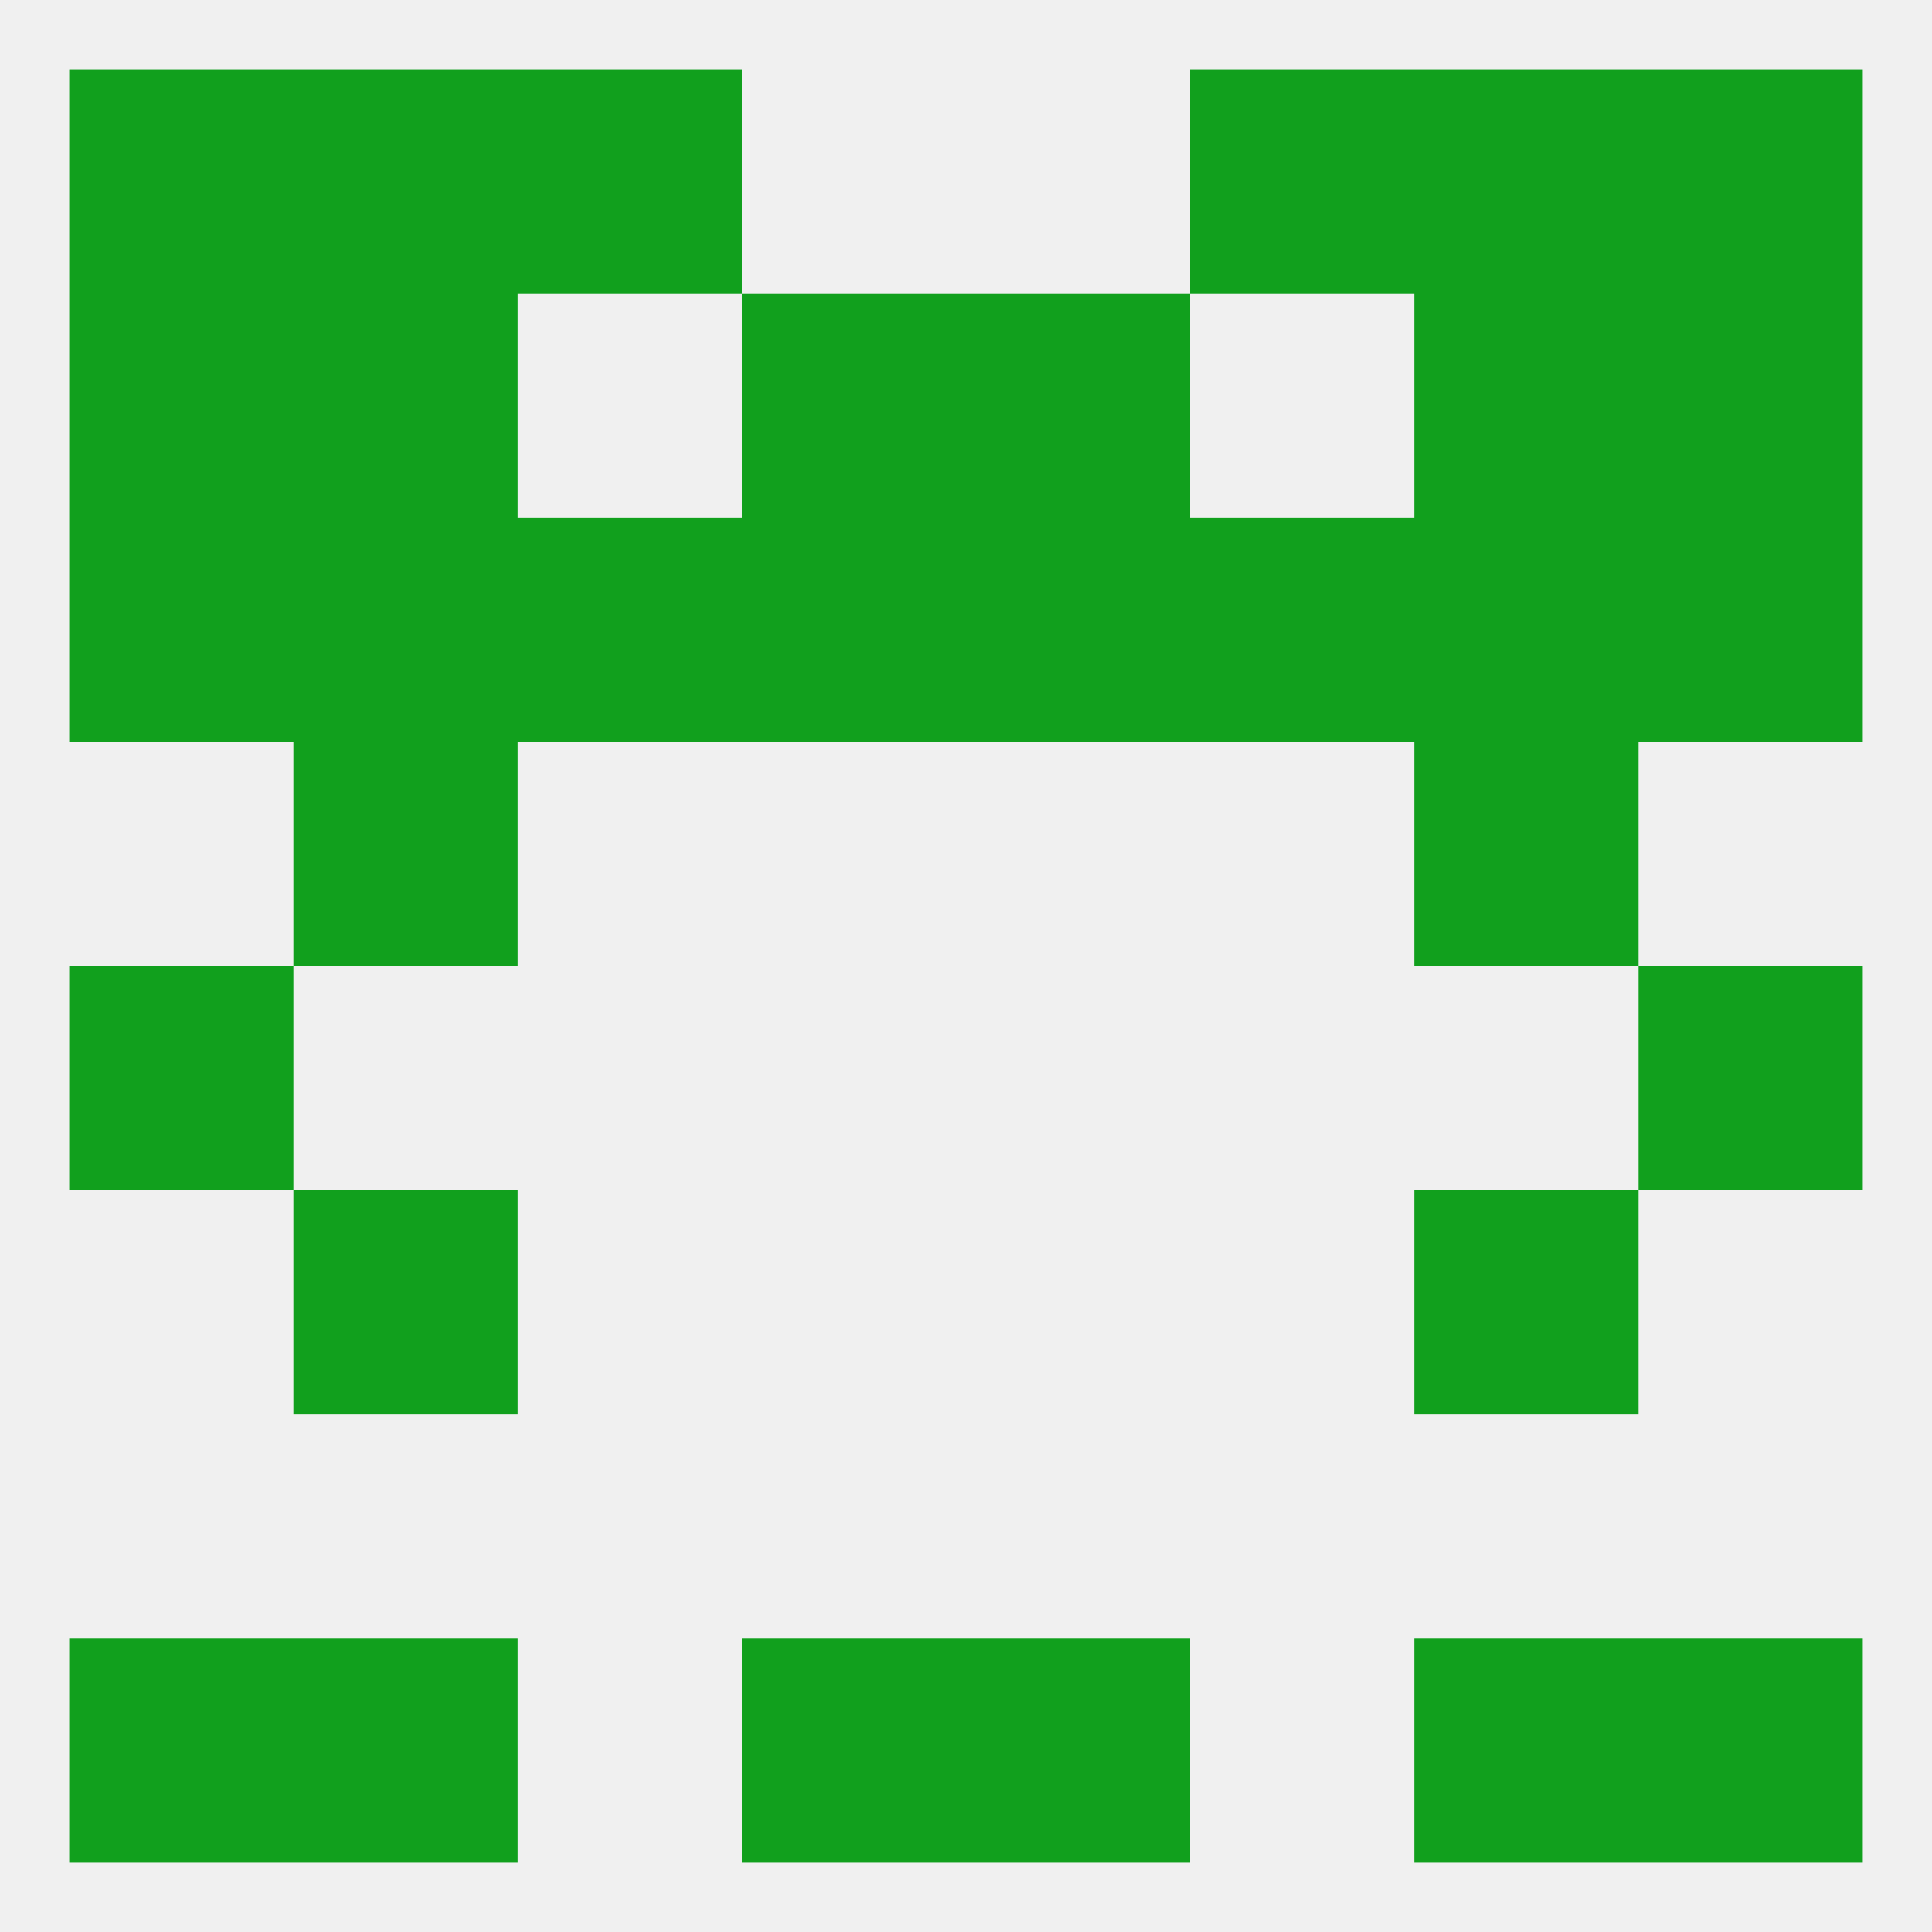
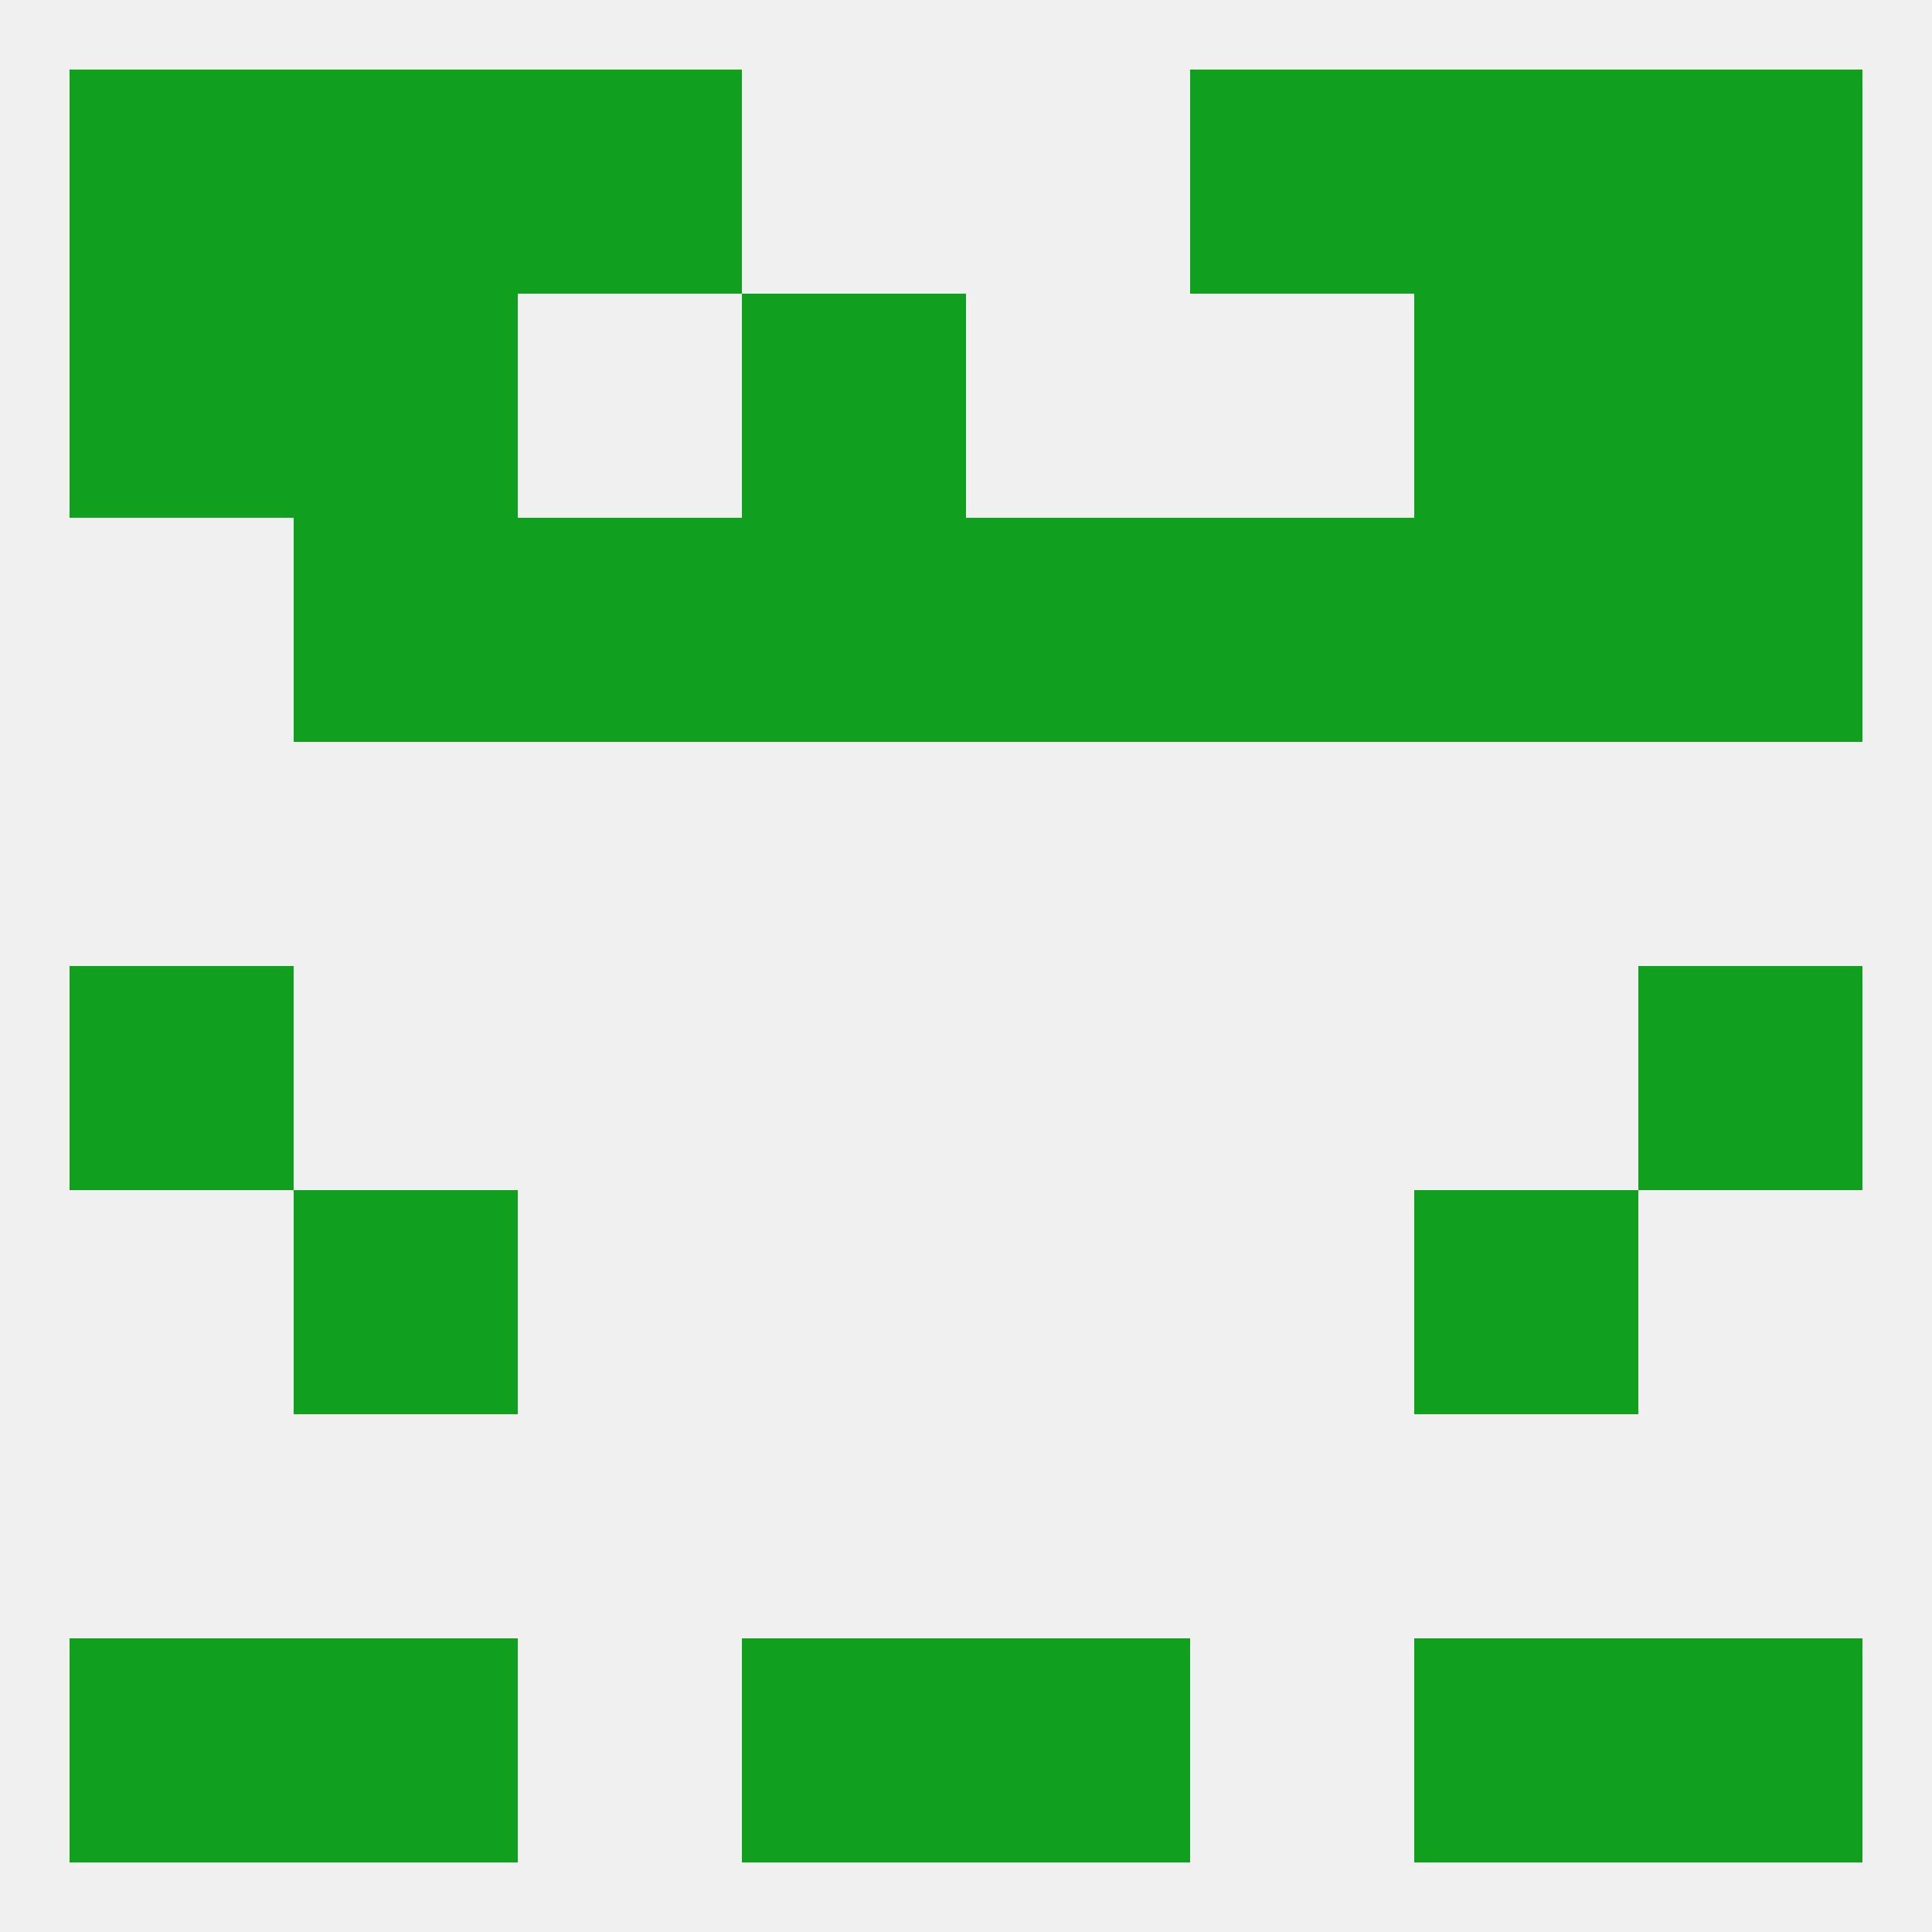
<svg xmlns="http://www.w3.org/2000/svg" version="1.1" baseprofile="full" width="250" height="250" viewBox="0 0 250 250">
  <rect width="100%" height="100%" fill="rgba(240,240,240,255)" />
-   <rect x="125" y="38" width="29" height="29" fill="rgba(17,160,29,255)" />
  <rect x="9" y="38" width="29" height="29" fill="rgba(17,160,29,255)" />
  <rect x="212" y="38" width="29" height="29" fill="rgba(17,160,29,255)" />
  <rect x="38" y="38" width="29" height="29" fill="rgba(17,160,29,255)" />
  <rect x="183" y="38" width="29" height="29" fill="rgba(17,160,29,255)" />
  <rect x="96" y="38" width="29" height="29" fill="rgba(17,160,29,255)" />
-   <rect x="183" y="96" width="29" height="29" fill="rgba(17,160,29,255)" />
-   <rect x="38" y="96" width="29" height="29" fill="rgba(17,160,29,255)" />
  <rect x="183" y="9" width="29" height="29" fill="rgba(17,160,29,255)" />
  <rect x="9" y="9" width="29" height="29" fill="rgba(17,160,29,255)" />
  <rect x="212" y="9" width="29" height="29" fill="rgba(17,160,29,255)" />
  <rect x="67" y="9" width="29" height="29" fill="rgba(17,160,29,255)" />
  <rect x="154" y="9" width="29" height="29" fill="rgba(17,160,29,255)" />
  <rect x="38" y="9" width="29" height="29" fill="rgba(17,160,29,255)" />
  <rect x="212" y="212" width="29" height="29" fill="rgba(17,160,29,255)" />
  <rect x="38" y="212" width="29" height="29" fill="rgba(17,160,29,255)" />
  <rect x="183" y="212" width="29" height="29" fill="rgba(17,160,29,255)" />
  <rect x="96" y="212" width="29" height="29" fill="rgba(17,160,29,255)" />
  <rect x="125" y="212" width="29" height="29" fill="rgba(17,160,29,255)" />
  <rect x="9" y="212" width="29" height="29" fill="rgba(17,160,29,255)" />
  <rect x="38" y="154" width="29" height="29" fill="rgba(17,160,29,255)" />
  <rect x="183" y="154" width="29" height="29" fill="rgba(17,160,29,255)" />
  <rect x="9" y="125" width="29" height="29" fill="rgba(17,160,29,255)" />
  <rect x="212" y="125" width="29" height="29" fill="rgba(17,160,29,255)" />
  <rect x="154" y="67" width="29" height="29" fill="rgba(17,160,29,255)" />
  <rect x="183" y="67" width="29" height="29" fill="rgba(17,160,29,255)" />
  <rect x="67" y="67" width="29" height="29" fill="rgba(17,160,29,255)" />
  <rect x="96" y="67" width="29" height="29" fill="rgba(17,160,29,255)" />
  <rect x="125" y="67" width="29" height="29" fill="rgba(17,160,29,255)" />
-   <rect x="9" y="67" width="29" height="29" fill="rgba(17,160,29,255)" />
  <rect x="212" y="67" width="29" height="29" fill="rgba(17,160,29,255)" />
  <rect x="38" y="67" width="29" height="29" fill="rgba(17,160,29,255)" />
</svg>